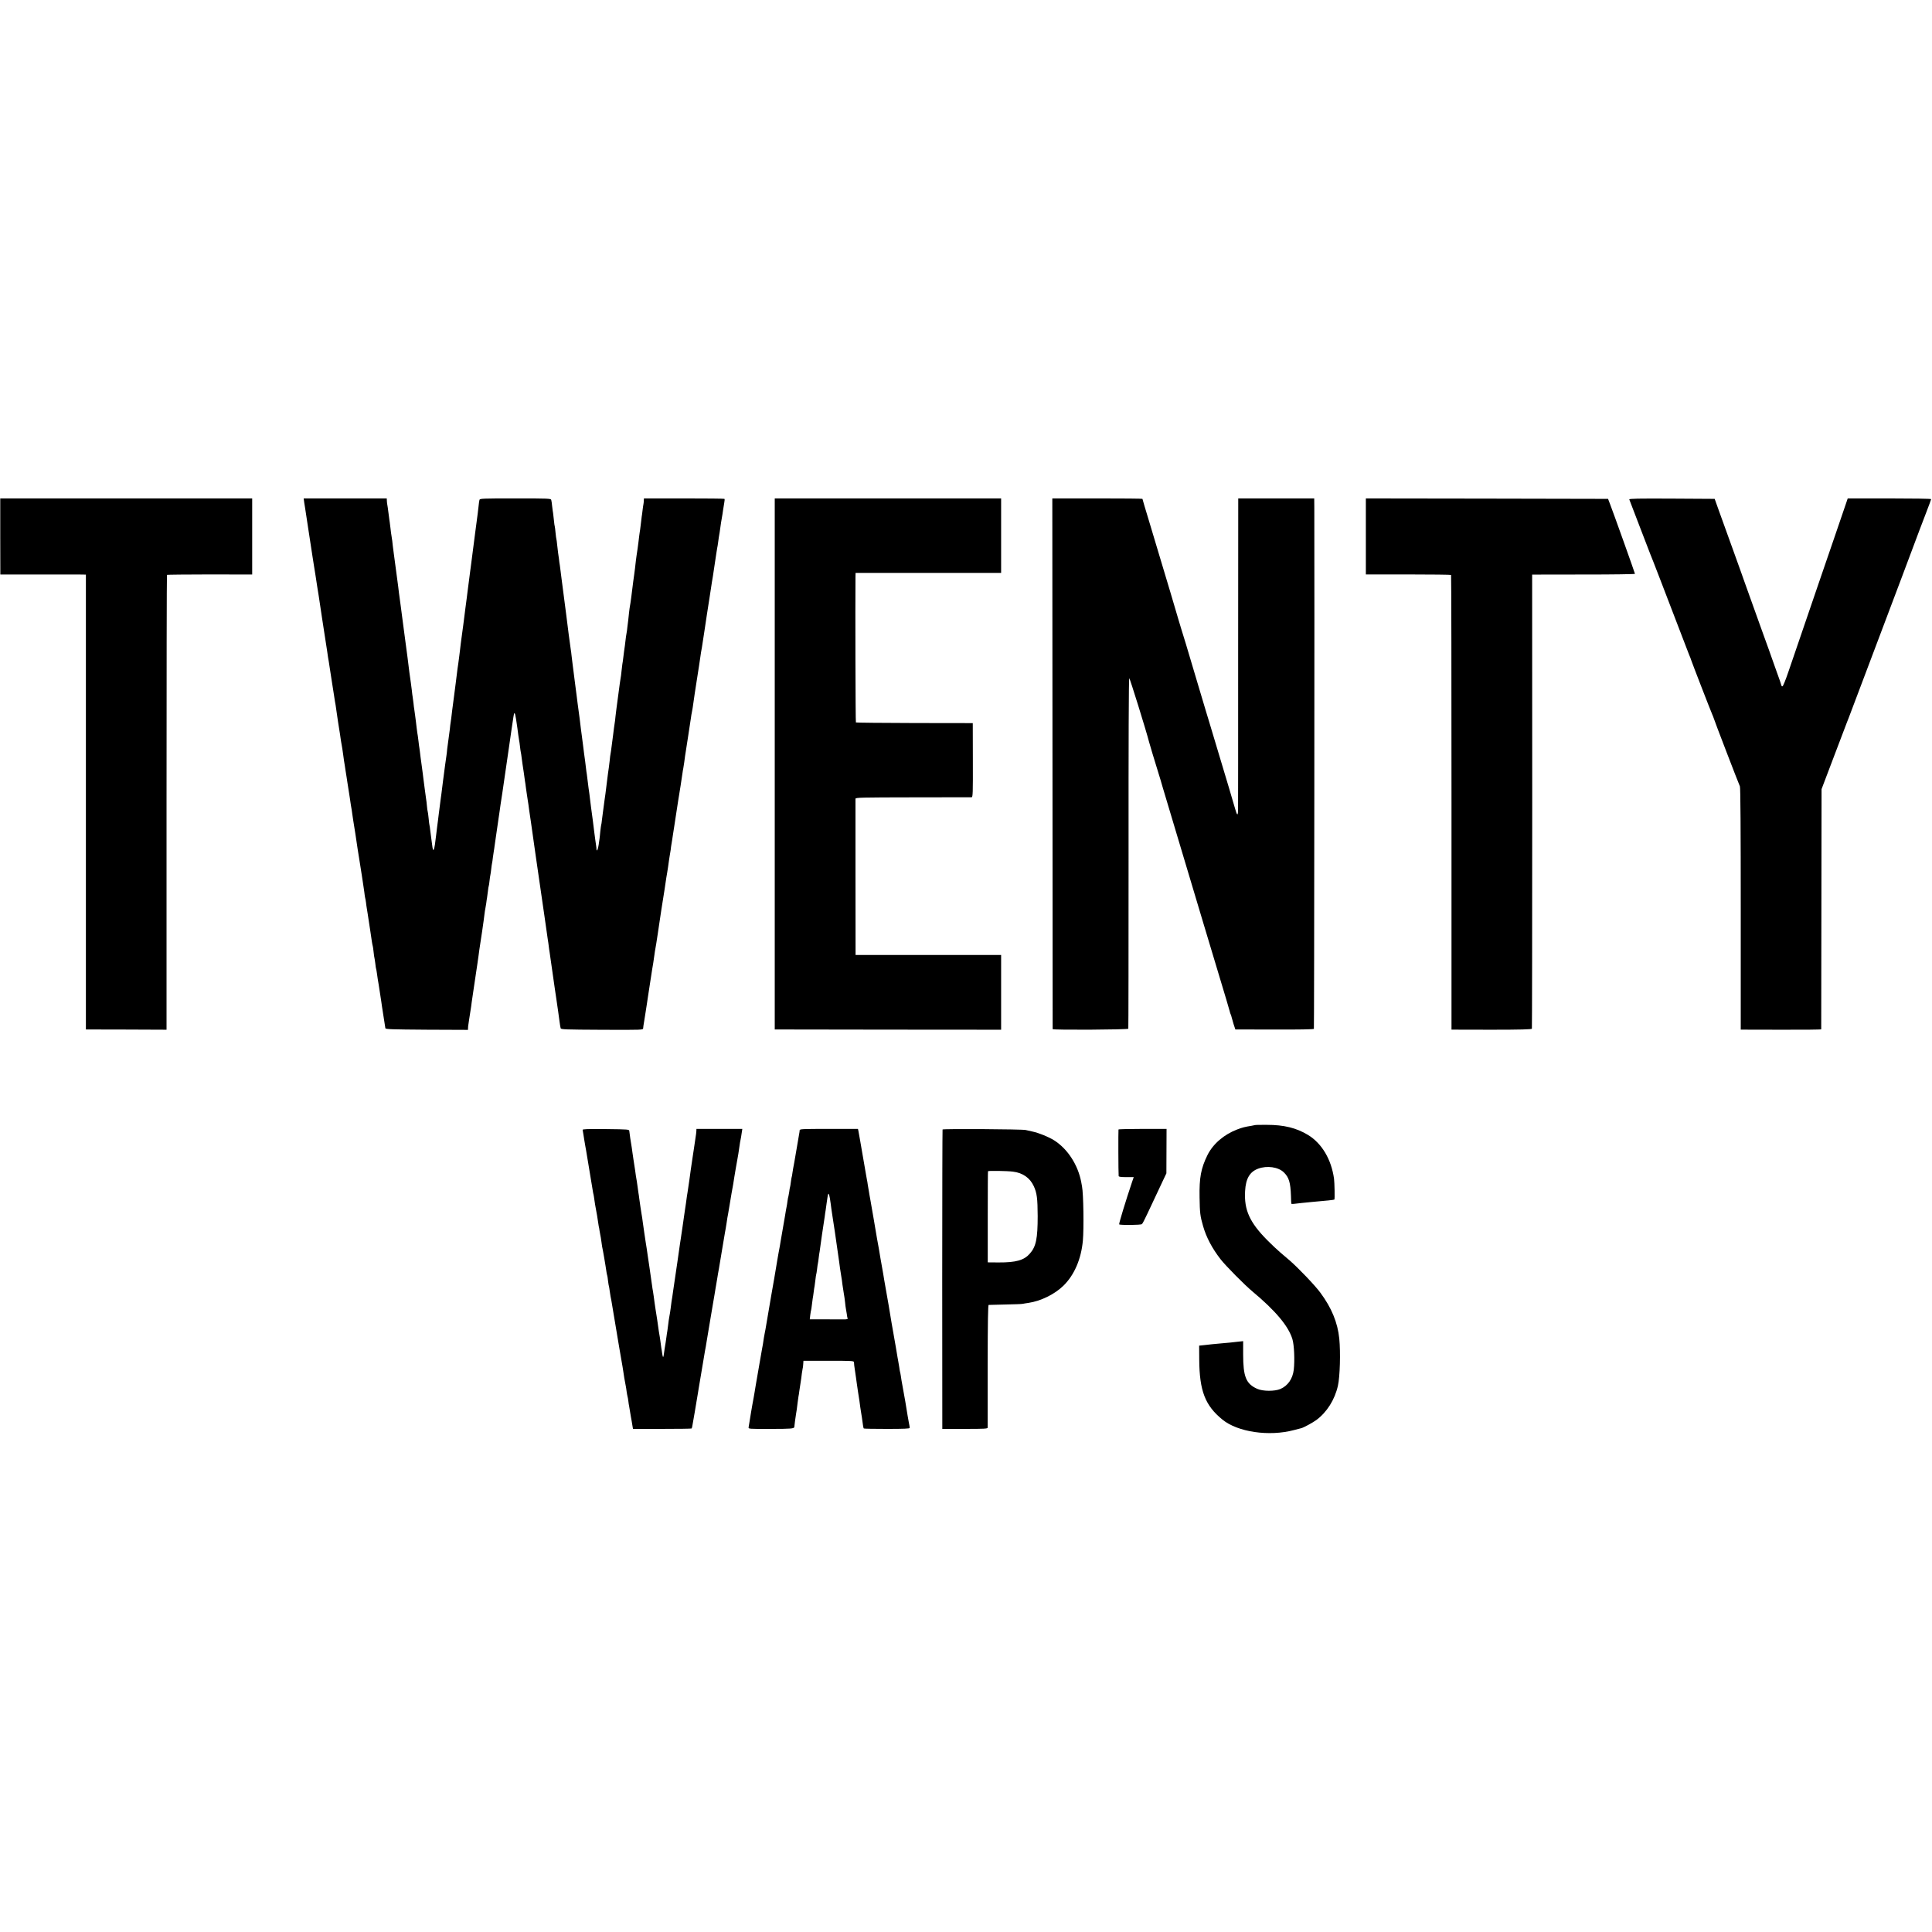
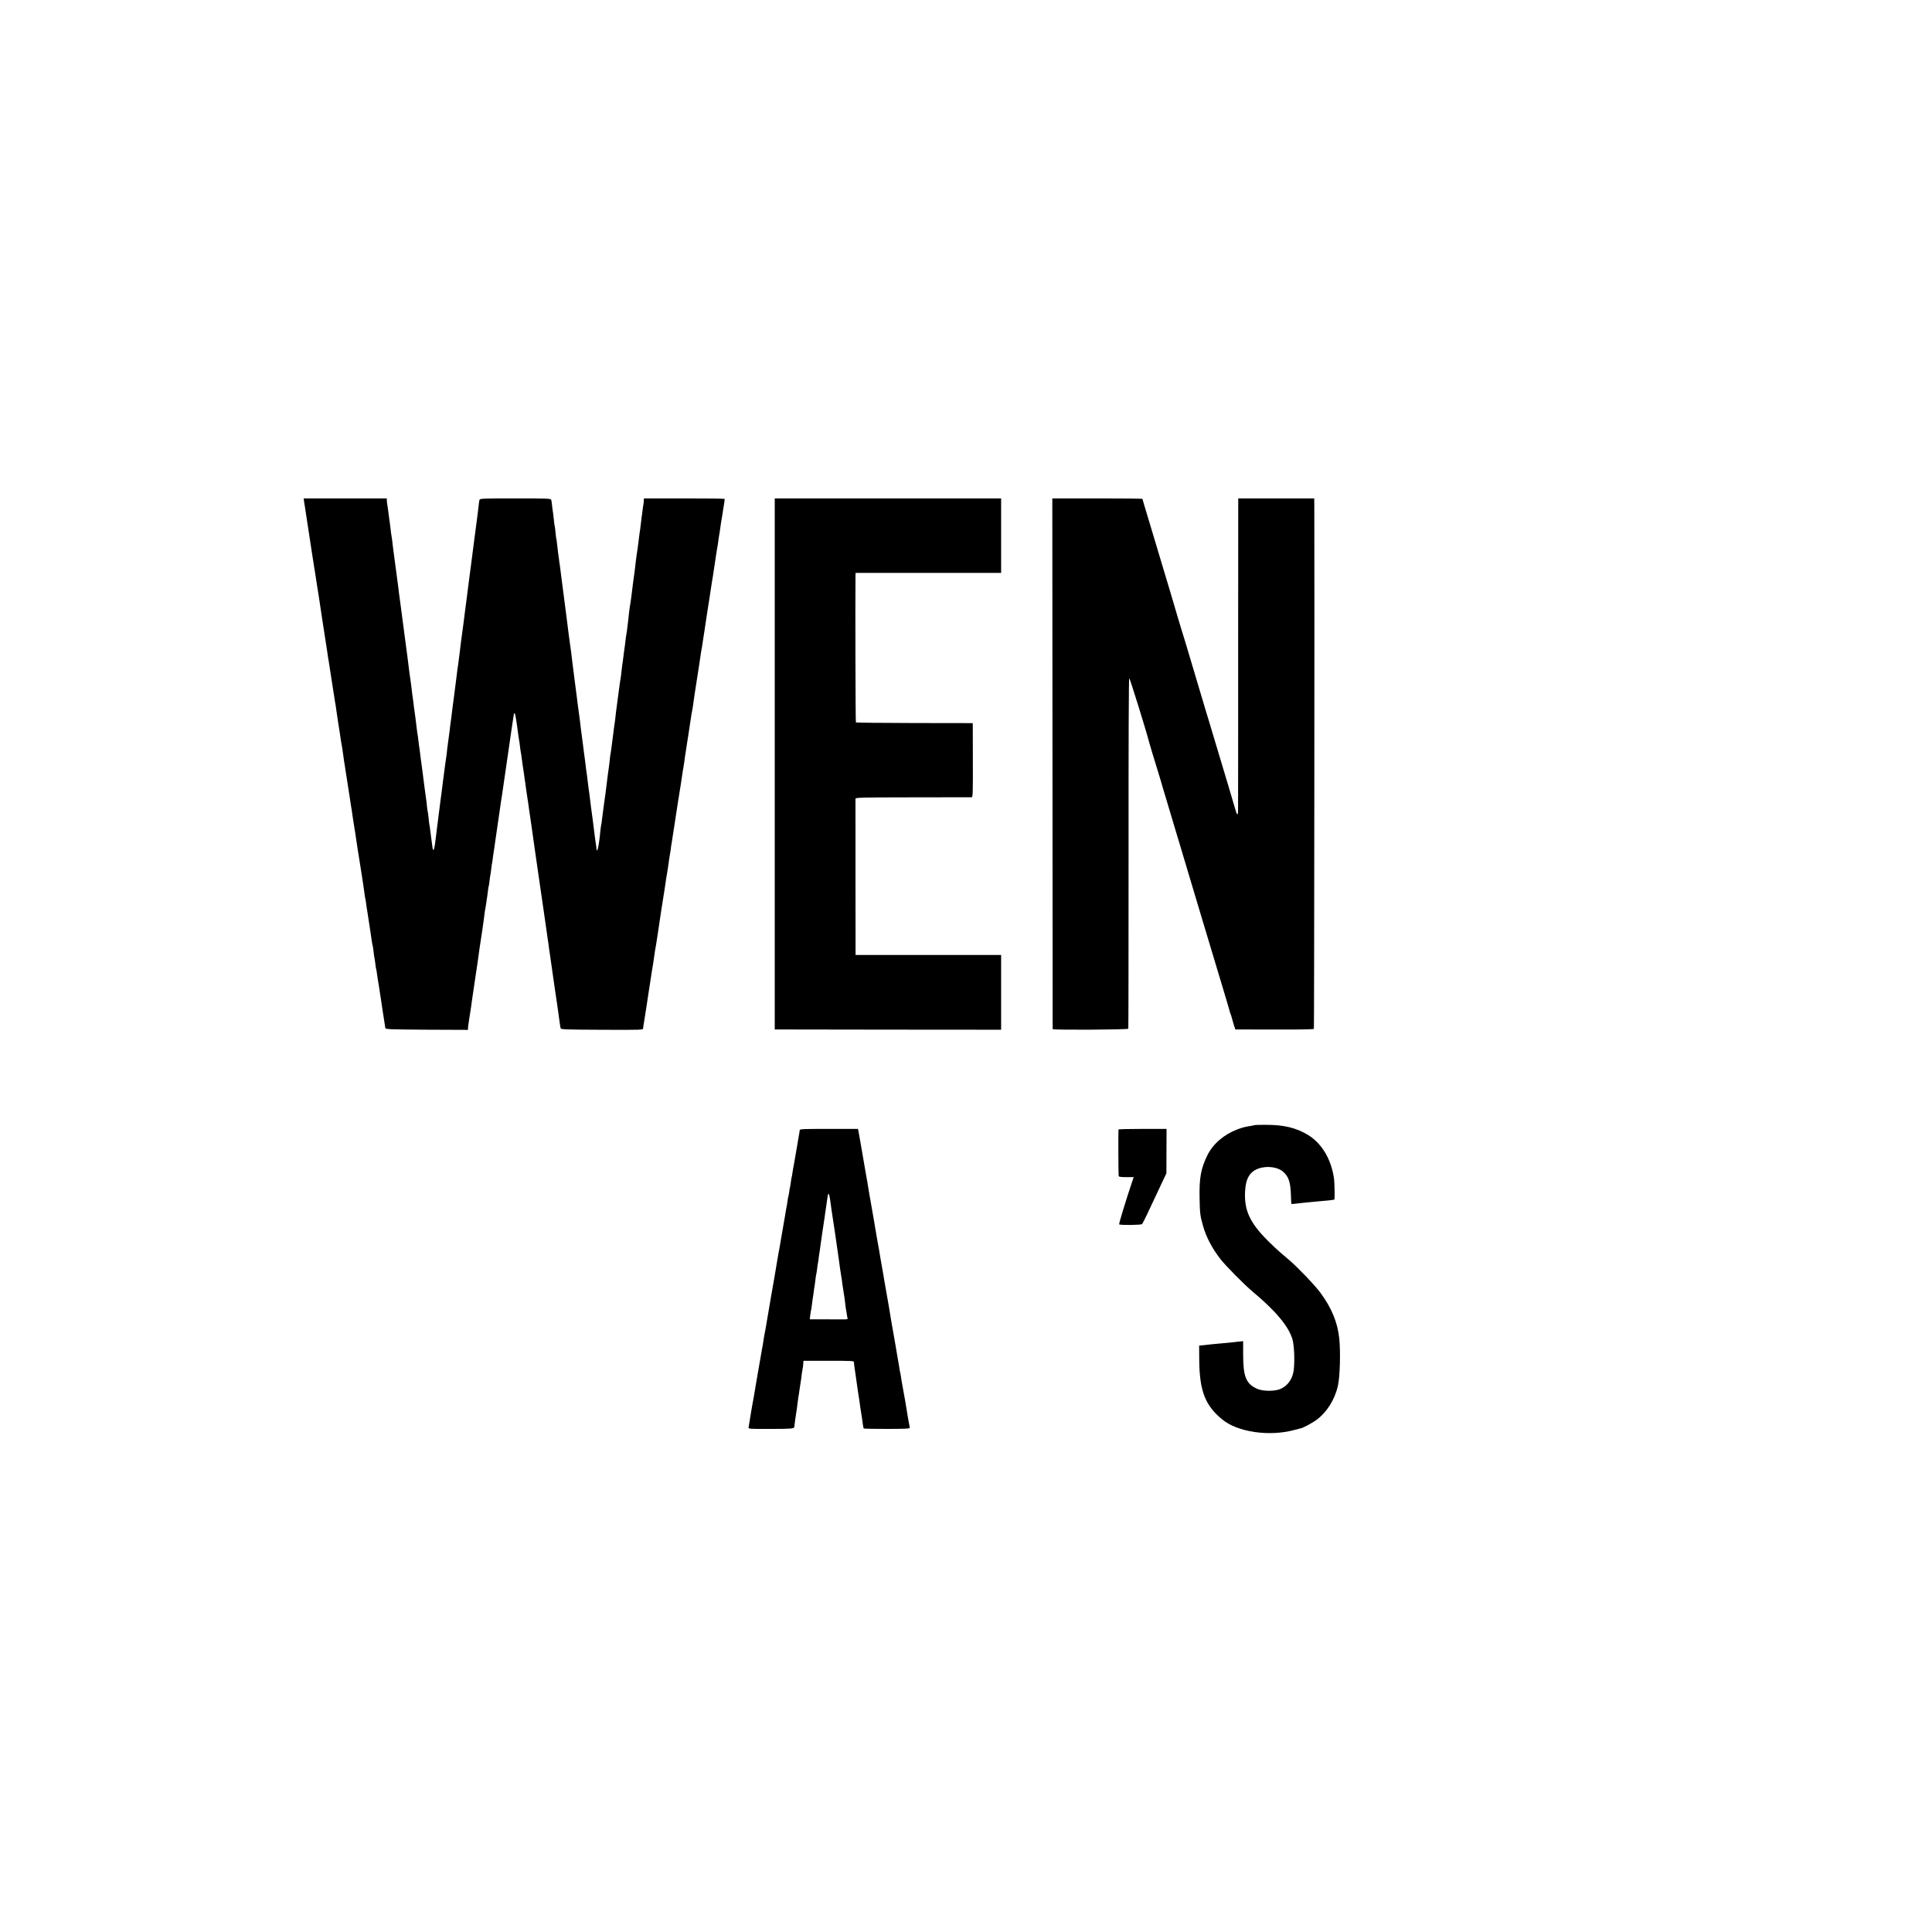
<svg xmlns="http://www.w3.org/2000/svg" version="1.0" width="2283pt" height="2283pt" viewBox="0 0 2283 2283" preserveAspectRatio="xMidYMid meet">
  <g transform="translate(0,2283) scale(0.1,-0.1)" fill="#000000" stroke="none">
-     <path d="M3 16490 l1 -449 440 0 c243 0 470 0 506 0 l65 -1 0 -2687 0 -2688 476 -1 477 -2 0 2685 c0 1476 2 2687 5 2690 3 2 231 5 506 5 l501 -1 0 450 0 449 -1489 0 -1488 0 0 -450z" />
    <path d="M3594 16897 c4 -24 9 -55 11 -68 2 -13 6 -40 9 -59 2 -19 18 -123 35 -230 17 -107 33 -213 36 -235 4 -22 8 -51 10 -65 3 -14 9 -56 15 -95 6 -38 15 -95 20 -125 5 -30 13 -86 19 -125 6 -38 14 -86 17 -105 13 -87 33 -219 39 -260 3 -25 17 -112 30 -195 13 -82 27 -172 31 -200 3 -27 8 -59 10 -70 3 -11 13 -78 24 -150 11 -71 22 -141 24 -155 3 -14 12 -74 21 -134 9 -59 18 -118 21 -129 2 -11 8 -55 14 -97 6 -42 12 -85 14 -96 5 -27 15 -92 22 -139 3 -22 9 -65 14 -95 5 -30 12 -69 15 -86 2 -17 7 -48 10 -70 4 -34 17 -121 20 -134 1 -3 5 -30 9 -60 5 -30 10 -64 12 -75 2 -10 6 -37 9 -60 3 -22 10 -65 15 -95 5 -30 11 -71 14 -90 9 -64 17 -115 22 -140 2 -14 6 -45 10 -70 3 -25 7 -52 9 -60 2 -8 13 -76 24 -150 29 -198 31 -207 46 -300 8 -47 21 -132 30 -190 8 -58 17 -114 19 -126 2 -12 7 -45 11 -75 3 -30 8 -61 10 -69 3 -8 7 -33 10 -55 2 -22 7 -51 9 -65 3 -14 7 -42 10 -62 9 -56 16 -103 31 -203 8 -49 17 -110 20 -135 4 -24 8 -47 10 -50 2 -3 6 -34 10 -70 4 -36 8 -67 10 -70 1 -3 6 -32 10 -65 3 -32 8 -62 10 -65 1 -3 6 -25 9 -50 3 -25 8 -56 10 -70 3 -14 7 -43 11 -65 5 -36 20 -131 30 -195 2 -14 7 -45 10 -70 5 -36 25 -166 39 -250 3 -13 66 -15 489 -18 l487 -2 1 22 c0 13 2 31 4 40 2 9 5 34 8 55 3 21 10 67 16 103 6 36 13 83 15 105 3 22 14 99 25 170 11 72 22 150 26 175 3 25 10 70 15 100 5 30 12 78 15 105 3 28 8 61 10 75 12 69 56 371 60 415 3 28 8 57 10 65 2 8 7 38 11 65 3 28 8 58 10 69 2 10 6 44 10 75 3 31 8 59 10 62 2 3 6 30 9 60 3 30 8 61 10 69 2 8 7 40 10 70 3 30 8 62 10 70 2 8 7 39 10 69 4 30 9 63 11 75 2 12 7 39 9 61 6 41 43 300 50 345 2 14 7 48 11 75 3 28 7 57 9 65 3 15 13 82 20 130 2 14 20 138 40 275 20 138 38 261 40 275 2 14 7 45 10 70 3 25 13 90 21 145 8 55 18 118 21 140 9 70 18 64 32 -25 14 -93 19 -128 26 -185 4 -27 8 -57 10 -65 2 -8 7 -40 10 -70 3 -30 8 -62 10 -70 2 -8 7 -38 10 -66 3 -28 8 -61 10 -74 2 -13 9 -58 15 -99 6 -42 12 -87 14 -101 3 -14 7 -45 10 -70 4 -25 8 -56 10 -70 2 -14 7 -47 11 -73 4 -27 8 -56 10 -65 1 -10 6 -39 9 -67 4 -27 9 -61 11 -75 3 -14 7 -41 9 -60 5 -40 35 -253 41 -290 2 -14 7 -45 10 -70 3 -25 8 -56 10 -70 2 -14 25 -169 50 -345 25 -176 48 -331 50 -345 2 -14 7 -45 10 -70 3 -25 8 -56 10 -70 2 -14 6 -45 10 -70 3 -25 8 -56 10 -70 3 -14 7 -45 10 -70 3 -25 7 -56 10 -70 2 -14 7 -45 10 -70 4 -25 8 -56 10 -70 2 -14 11 -77 20 -140 9 -63 18 -126 20 -140 2 -14 11 -74 20 -135 8 -60 18 -126 21 -145 2 -19 9 -69 15 -110 5 -41 12 -82 15 -91 4 -14 54 -16 489 -18 481 -2 485 -2 486 19 1 11 2 23 3 28 1 4 6 32 10 62 5 30 10 64 12 75 4 20 12 73 19 122 2 15 6 46 10 68 12 74 34 220 40 260 9 58 14 93 25 155 5 30 11 74 14 97 3 22 7 52 10 65 3 12 8 41 11 63 3 22 12 81 20 130 7 50 16 110 20 135 3 25 13 88 21 140 9 52 17 106 19 120 2 14 11 68 19 120 8 52 17 113 20 135 4 22 8 51 11 65 3 14 7 42 10 63 10 75 16 113 20 137 3 14 8 44 11 66 2 23 6 50 8 60 3 18 13 76 21 134 2 14 9 54 14 90 6 36 13 83 16 105 4 22 8 51 10 65 3 14 7 43 10 65 3 22 8 51 10 65 3 14 7 39 9 55 3 17 12 73 20 125 8 52 18 115 21 140 3 25 8 52 10 60 2 8 7 40 11 70 4 30 8 64 10 75 2 11 5 34 8 51 3 17 16 107 31 200 14 93 28 185 31 204 2 19 7 46 10 60 3 14 8 39 10 55 5 40 44 304 50 335 2 14 13 86 25 160 11 74 22 147 24 163 3 15 7 39 10 55 5 34 55 355 61 402 3 19 16 103 29 185 13 83 26 168 29 190 4 22 8 51 11 65 2 14 6 41 9 60 5 35 19 131 21 140 1 3 5 30 9 60 5 30 10 64 12 75 3 11 7 38 10 60 5 43 12 85 19 125 2 14 7 45 10 70 3 25 10 68 15 95 5 28 12 70 15 95 4 25 10 64 14 87 5 23 6 45 3 48 -3 3 -218 5 -479 5 l-473 0 -1 -22 c0 -13 -2 -32 -4 -43 -3 -11 -7 -45 -11 -75 -3 -30 -8 -63 -10 -74 -2 -10 -6 -44 -9 -75 -3 -31 -8 -67 -10 -81 -3 -14 -7 -47 -11 -75 -3 -27 -7 -61 -9 -75 -2 -14 -7 -47 -10 -75 -4 -27 -9 -63 -12 -80 -2 -16 -6 -43 -8 -60 -4 -41 -17 -147 -20 -165 -4 -23 -15 -108 -35 -270 -6 -47 -13 -92 -15 -100 -2 -8 -7 -44 -11 -80 -4 -36 -8 -74 -9 -85 -2 -11 -6 -47 -10 -80 -3 -33 -8 -67 -10 -75 -4 -15 -9 -54 -20 -149 -4 -30 -8 -61 -10 -70 -1 -9 -6 -41 -9 -72 -4 -31 -8 -66 -11 -77 -2 -11 -6 -49 -10 -84 -3 -35 -8 -70 -10 -78 -2 -8 -6 -37 -10 -65 -5 -44 -28 -214 -40 -300 -2 -16 -7 -57 -11 -90 -3 -33 -7 -67 -9 -75 -1 -8 -6 -40 -10 -70 -3 -30 -8 -66 -10 -80 -2 -14 -9 -65 -15 -115 -6 -49 -13 -97 -15 -105 -2 -8 -7 -44 -10 -80 -4 -36 -9 -72 -10 -81 -2 -9 -6 -40 -10 -70 -3 -30 -8 -65 -10 -79 -2 -14 -7 -50 -10 -80 -3 -30 -8 -66 -10 -80 -2 -14 -7 -45 -10 -70 -5 -43 -12 -96 -20 -150 -2 -14 -7 -52 -11 -85 -3 -33 -8 -63 -10 -66 -1 -3 -6 -37 -10 -75 -3 -38 -8 -76 -9 -85 -2 -9 -6 -40 -10 -70 -7 -54 -24 -91 -26 -53 0 10 -2 28 -4 39 -2 11 -7 43 -10 70 -4 28 -8 61 -10 75 -2 14 -6 50 -10 80 -4 30 -8 66 -10 80 -4 27 -11 78 -20 148 -3 23 -7 59 -10 80 -3 20 -7 57 -10 82 -3 25 -8 56 -10 70 -2 14 -6 50 -10 80 -3 30 -8 66 -10 80 -3 14 -7 46 -10 72 -3 26 -7 63 -10 82 -11 75 -14 104 -25 191 -6 50 -13 101 -15 115 -2 14 -6 48 -10 75 -7 65 -25 203 -30 235 -2 14 -6 48 -10 75 -3 28 -8 64 -10 80 -3 17 -11 86 -20 154 -17 136 -20 161 -30 236 -4 28 -9 68 -11 90 -2 22 -6 54 -9 70 -8 52 -39 286 -51 390 -3 22 -7 54 -9 70 -13 100 -46 356 -50 385 -3 19 -7 55 -10 79 -3 23 -7 55 -9 70 -3 14 -8 50 -11 80 -4 30 -8 61 -10 70 -1 9 -6 47 -10 86 -4 38 -8 72 -10 75 -2 3 -6 37 -10 75 -3 38 -8 71 -9 74 -2 3 -7 35 -10 71 -4 36 -8 75 -10 87 -3 12 -7 48 -11 80 -3 32 -8 66 -11 76 -5 16 -34 17 -424 17 -390 0 -419 -1 -424 -17 -3 -10 -8 -45 -11 -78 -4 -33 -8 -71 -10 -85 -6 -42 -14 -103 -19 -145 -3 -22 -7 -56 -10 -75 -3 -19 -8 -57 -11 -85 -3 -27 -12 -97 -20 -155 -8 -58 -17 -127 -20 -155 -4 -27 -8 -61 -10 -75 -4 -24 -21 -157 -30 -232 -3 -21 -7 -57 -10 -80 -3 -24 -10 -74 -15 -113 -9 -66 -15 -112 -25 -197 -13 -99 -16 -125 -20 -148 -2 -14 -7 -47 -10 -75 -3 -27 -8 -66 -10 -85 -3 -19 -7 -55 -10 -80 -3 -25 -7 -58 -10 -75 -5 -31 -8 -48 -30 -230 -2 -16 -11 -86 -20 -155 -9 -69 -18 -141 -21 -160 -7 -62 -16 -135 -19 -150 -2 -8 -6 -42 -9 -75 -4 -33 -11 -87 -16 -120 -5 -33 -12 -84 -15 -112 -2 -29 -7 -65 -9 -80 -3 -16 -10 -66 -16 -113 -16 -123 -21 -162 -25 -190 -2 -14 -6 -50 -10 -80 -7 -55 -8 -68 -19 -145 -3 -22 -8 -64 -12 -94 -3 -30 -7 -61 -9 -70 -1 -9 -6 -45 -10 -81 -4 -36 -9 -73 -11 -84 -2 -10 -6 -44 -9 -75 -22 -199 -36 -235 -49 -120 -4 31 -8 65 -10 75 -2 11 -7 48 -11 84 -4 36 -8 67 -10 70 -2 3 -6 39 -10 80 -4 41 -9 78 -11 81 -2 3 -6 32 -9 65 -3 32 -7 70 -10 84 -2 14 -9 63 -15 110 -6 47 -12 99 -15 115 -2 17 -7 53 -10 80 -4 28 -8 61 -10 75 -2 14 -9 63 -15 110 -5 47 -12 96 -14 110 -3 14 -7 48 -10 75 -3 28 -7 59 -9 70 -3 11 -8 52 -13 90 -4 39 -8 72 -9 75 -1 3 -5 34 -9 70 -5 36 -10 72 -11 80 -2 8 -6 40 -9 71 -4 31 -8 65 -10 75 -2 11 -7 46 -10 79 -4 33 -9 71 -11 85 -6 37 -28 197 -40 305 -4 28 -8 61 -10 75 -2 14 -7 48 -10 75 -4 28 -8 61 -10 75 -20 147 -23 169 -35 265 -6 50 -13 101 -15 115 -9 61 -15 109 -21 155 -3 28 -7 61 -9 75 -4 30 -34 250 -40 300 -2 19 -9 73 -16 120 -6 47 -13 100 -14 118 -2 18 -6 45 -9 60 -3 15 -8 52 -11 82 -3 30 -8 66 -10 80 -2 14 -7 43 -9 65 -14 106 -17 131 -21 150 -2 11 -4 30 -4 43 l-1 22 -491 0 -491 0 6 -43z" />
    <path d="M9155 13803 l0 -3138 1338 -2 1337 -1 0 441 0 442 -860 0 -860 0 0 40 c-1 57 -1 1787 -1 1806 1 15 63 16 679 17 372 0 684 1 693 1 15 1 16 43 15 439 l-1 437 -688 1 c-378 1 -690 4 -693 7 -5 4 -8 1382 -5 1717 l1 50 860 0 860 0 0 440 0 440 -1338 0 -1337 0 0 -3137z" />
    <path d="M12437 13808 c1 -1723 2 -3136 2 -3139 2 -12 890 -7 894 5 2 6 3 941 3 2079 -1 1295 2 2066 8 2064 8 -3 199 -617 235 -757 8 -32 56 -190 113 -375 12 -38 22 -72 23 -75 3 -14 40 -136 65 -220 16 -52 115 -383 220 -735 105 -352 204 -683 220 -735 32 -106 226 -751 272 -905 16 -55 33 -114 38 -131 4 -18 10 -36 13 -41 3 -5 8 -20 11 -34 3 -13 14 -51 24 -84 l20 -60 461 -1 c283 -1 463 2 467 8 4 7 8 5365 5 6156 l-1 112 -449 0 -449 0 -1 -1797 c0 -989 0 -1832 -1 -1873 0 -84 -11 -84 -34 0 -8 30 -42 145 -75 255 -33 110 -96 322 -141 470 -44 149 -85 284 -90 300 -6 17 -24 77 -41 135 -17 58 -58 195 -91 305 -56 188 -71 237 -146 490 -17 55 -42 138 -57 185 -14 47 -28 92 -30 100 -2 8 -17 60 -34 115 -16 55 -43 145 -59 200 -84 281 -179 597 -251 837 -45 147 -81 270 -81 273 0 3 -240 5 -532 5 l-533 0 2 -3132z" />
-     <path d="M16140 16491 l0 -449 501 0 c275 0 503 -3 506 -6 3 -3 5 -1213 5 -2689 l0 -2684 474 -1 c342 0 474 4 476 12 2 6 4 1216 4 2689 l-1 2677 30 0 c16 1 290 1 608 1 317 0 577 4 577 8 0 9 -258 731 -295 826 l-23 60 -1431 3 -1431 2 0 -449z" />
-     <path d="M19253 16928 c3 -7 57 -150 122 -318 64 -168 120 -314 125 -325 10 -20 200 -514 361 -935 49 -129 93 -244 98 -255 10 -23 23 -55 27 -70 6 -21 227 -592 245 -632 10 -24 19 -45 19 -48 0 -9 300 -789 310 -807 7 -12 10 -512 10 -1446 l0 -1429 475 -1 c261 -1 475 1 476 5 0 5 1 645 2 1423 l2 1415 148 390 c81 215 150 397 154 405 3 8 7 17 8 20 1 3 5 12 8 20 3 8 104 274 223 590 119 316 300 796 402 1065 101 270 197 524 212 565 16 41 53 140 84 220 31 80 56 148 56 152 0 5 -222 8 -493 8 l-493 0 -21 -62 c-12 -35 -73 -214 -136 -398 -103 -301 -272 -791 -423 -1235 -31 -88 -83 -242 -117 -342 -36 -107 -67 -183 -74 -183 -7 0 -13 5 -13 11 0 6 -25 79 -56 163 -30 83 -57 158 -59 166 -2 8 -16 47 -30 85 -15 39 -40 108 -56 155 -17 47 -41 114 -54 150 -13 36 -56 155 -95 265 -39 110 -74 207 -77 215 -3 8 -7 20 -9 25 -1 6 -59 165 -127 355 -69 190 -147 408 -175 485 l-50 140 -507 3 c-405 2 -506 0 -502 -10z" />
    <path d="M14829 9535 c-2 -1 -20 -5 -39 -8 -81 -13 -108 -20 -169 -43 -158 -60 -287 -171 -353 -304 -77 -157 -97 -267 -93 -499 3 -186 7 -220 42 -341 38 -132 106 -261 206 -390 59 -76 283 -303 377 -381 274 -229 425 -409 472 -563 21 -70 29 -250 16 -363 -13 -106 -69 -187 -157 -226 -67 -29 -208 -29 -276 2 -131 59 -165 142 -165 407 l0 156 -57 -6 c-32 -4 -76 -9 -98 -11 -22 -2 -71 -7 -110 -10 -82 -7 -119 -11 -197 -20 l-58 -6 1 -167 c3 -369 70 -541 274 -707 181 -148 552 -202 845 -124 41 11 80 21 85 22 28 6 136 65 180 97 125 93 218 240 255 406 24 108 32 390 16 555 -19 190 -91 365 -224 544 -62 85 -263 295 -363 381 -25 21 -75 64 -110 94 -35 30 -104 94 -153 144 -210 212 -276 359 -263 582 8 147 55 227 154 264 105 39 238 20 303 -43 61 -59 79 -118 85 -277 1 -47 3 -88 4 -93 1 -4 13 -5 29 -3 15 2 59 7 97 11 39 4 88 8 110 11 40 4 80 8 205 19 36 4 66 8 68 10 6 6 2 198 -4 246 -32 229 -144 418 -308 518 -138 83 -283 119 -487 119 -75 1 -138 -1 -140 -3z" />
-     <path d="M6885 9478 c2 -7 6 -31 9 -53 3 -22 8 -53 11 -70 3 -16 8 -46 11 -65 3 -19 8 -44 10 -55 7 -40 75 -451 79 -477 2 -15 6 -35 9 -45 2 -10 7 -38 10 -63 3 -25 12 -79 20 -120 8 -42 18 -98 21 -125 4 -28 8 -57 10 -65 3 -8 7 -33 10 -55 4 -22 8 -47 10 -55 2 -8 7 -35 10 -60 3 -25 8 -56 10 -70 3 -14 8 -36 10 -50 6 -28 25 -144 30 -175 9 -63 17 -110 20 -115 2 -3 7 -33 10 -65 4 -33 9 -63 11 -66 1 -3 6 -28 9 -55 4 -27 8 -56 10 -64 2 -8 6 -28 9 -45 3 -16 23 -140 46 -275 23 -135 43 -258 46 -275 3 -16 14 -82 25 -145 11 -63 23 -131 25 -150 4 -32 17 -111 29 -170 3 -13 7 -42 10 -65 3 -22 8 -47 10 -55 3 -8 7 -33 10 -55 2 -22 7 -51 10 -65 3 -14 7 -41 10 -60 3 -19 7 -46 10 -60 6 -34 13 -68 19 -110 l6 -35 344 0 c189 0 347 2 349 5 3 3 8 23 11 45 4 22 16 92 27 155 11 63 22 131 25 150 3 19 8 49 11 65 3 17 7 39 8 50 3 23 53 320 59 351 2 12 7 39 10 60 4 22 10 62 16 89 5 28 11 66 14 85 3 19 24 143 46 275 23 132 43 251 45 265 2 14 6 39 9 55 7 43 16 95 22 130 2 17 6 41 9 55 3 14 7 39 10 55 2 17 18 111 35 210 17 99 33 195 36 214 3 18 7 41 9 50 1 9 6 36 10 61 9 63 14 92 19 115 2 11 9 54 16 95 6 41 18 109 25 150 8 41 16 89 19 105 4 31 22 136 31 190 3 17 10 57 16 90 6 33 12 69 14 80 7 53 16 112 20 135 11 55 14 70 20 114 l7 46 -271 0 -271 0 -1 -25 c-1 -14 -2 -28 -3 -32 -1 -5 -6 -35 -10 -68 -4 -32 -9 -66 -11 -75 -1 -8 -6 -35 -9 -60 -3 -25 -8 -54 -10 -66 -2 -12 -7 -45 -11 -74 -4 -29 -9 -62 -11 -74 -2 -12 -6 -41 -9 -66 -3 -25 -7 -54 -9 -66 -2 -12 -7 -45 -11 -74 -4 -29 -9 -62 -11 -74 -4 -21 -6 -34 -19 -131 -4 -27 -9 -57 -10 -66 -2 -9 -6 -40 -10 -69 -4 -29 -8 -61 -10 -70 -2 -9 -6 -41 -10 -70 -4 -29 -9 -62 -11 -74 -2 -11 -6 -38 -9 -61 -4 -22 -8 -51 -10 -65 -2 -14 -7 -45 -10 -70 -3 -25 -8 -56 -10 -70 -2 -14 -7 -45 -10 -70 -3 -25 -15 -101 -25 -170 -10 -69 -22 -145 -25 -170 -3 -25 -8 -56 -10 -70 -7 -40 -13 -81 -20 -140 -4 -30 -10 -73 -15 -95 -4 -22 -11 -65 -14 -96 -4 -31 -8 -66 -10 -76 -3 -11 -7 -44 -11 -73 -4 -29 -8 -60 -10 -69 -6 -34 -16 -98 -20 -130 -6 -49 -12 -48 -20 4 -3 26 -8 54 -10 63 -1 10 -6 40 -9 67 -4 28 -8 61 -11 75 -6 31 -12 72 -20 130 -3 25 -8 56 -10 70 -17 104 -25 161 -30 195 -3 22 -7 56 -10 75 -2 19 -7 46 -9 60 -3 14 -8 45 -11 70 -4 25 -8 56 -10 70 -2 14 -7 45 -10 70 -3 25 -8 56 -10 70 -2 14 -11 75 -20 135 -8 61 -20 135 -25 165 -5 30 -12 75 -15 100 -3 25 -8 56 -10 70 -2 14 -7 45 -10 70 -3 25 -9 70 -15 100 -9 58 -15 93 -26 175 -3 28 -8 59 -10 70 -2 11 -6 40 -9 65 -3 25 -8 56 -10 70 -3 14 -7 43 -11 65 -3 22 -7 51 -9 65 -4 23 -10 66 -20 130 -2 14 -7 48 -11 75 -3 28 -8 57 -9 65 -9 47 -28 178 -29 195 -1 19 -9 20 -278 23 -220 2 -277 0 -273 -10z" />
    <path d="M9449 9473 c0 -10 -2 -25 -4 -33 -1 -8 -14 -85 -29 -170 -14 -85 -28 -166 -31 -180 -12 -64 -15 -78 -21 -120 -3 -24 -7 -47 -9 -50 -2 -3 -6 -30 -10 -60 -4 -30 -8 -57 -10 -60 -2 -3 -6 -27 -9 -54 -4 -27 -9 -52 -10 -55 -2 -3 -7 -26 -10 -51 -3 -25 -8 -56 -11 -70 -5 -23 -8 -41 -20 -115 -10 -61 -46 -271 -51 -295 -2 -14 -6 -38 -9 -55 -3 -16 -10 -52 -15 -80 -5 -27 -11 -63 -14 -80 -2 -16 -19 -113 -36 -215 -18 -102 -34 -194 -36 -205 -2 -16 -23 -135 -69 -405 -3 -14 -7 -35 -9 -46 -2 -12 -7 -37 -10 -55 -3 -19 -8 -51 -11 -73 -4 -21 -9 -48 -11 -60 -6 -31 -22 -125 -29 -166 -6 -39 -30 -174 -45 -260 -5 -30 -12 -68 -14 -85 -3 -16 -7 -42 -10 -58 -3 -15 -10 -54 -16 -87 -6 -33 -12 -72 -15 -87 -3 -16 -10 -57 -15 -93 -6 -36 -12 -74 -14 -85 -4 -20 0 -21 259 -20 240 0 279 3 281 23 0 11 15 122 20 151 2 14 6 40 9 56 2 17 7 53 10 80 3 28 8 60 10 72 3 12 7 41 10 65 3 24 10 68 15 98 5 30 12 80 15 110 4 30 9 58 10 61 2 3 5 24 6 47 l3 42 298 0 c277 0 298 -1 299 -17 0 -10 2 -27 3 -38 6 -41 18 -130 21 -145 2 -8 6 -37 9 -65 6 -46 21 -143 31 -205 2 -14 7 -47 10 -75 4 -27 8 -57 10 -65 2 -8 6 -33 9 -55 13 -99 18 -130 23 -135 2 -3 126 -5 274 -5 204 0 269 3 269 12 0 7 -4 34 -10 60 -5 26 -11 62 -14 78 -8 56 -46 280 -61 355 -8 41 -17 95 -20 120 -4 24 -8 47 -10 50 -1 3 -6 28 -9 55 -4 28 -9 57 -11 65 -2 8 -6 31 -9 50 -3 19 -12 76 -21 125 -9 50 -18 104 -21 120 -4 26 -13 76 -29 165 -2 14 -18 106 -34 205 -17 99 -33 191 -36 205 -3 14 -10 52 -15 85 -5 33 -11 71 -14 85 -3 14 -9 52 -15 85 -6 33 -13 74 -16 90 -3 17 -12 71 -20 120 -9 50 -18 101 -21 115 -2 14 -20 117 -39 230 -19 113 -37 216 -40 230 -3 14 -7 39 -10 55 -3 17 -7 44 -10 60 -3 17 -8 46 -11 65 -2 19 -7 46 -10 60 -2 14 -6 36 -9 50 -11 64 -56 324 -70 405 -8 50 -18 102 -21 118 l-6 27 -344 0 c-321 0 -344 -1 -345 -17z m366 -858 c3 -27 14 -107 25 -176 11 -69 22 -143 25 -163 4 -32 31 -221 51 -356 3 -19 7 -53 10 -75 3 -22 9 -62 14 -90 5 -27 12 -75 15 -105 4 -30 11 -77 16 -104 5 -27 12 -74 15 -105 3 -31 7 -63 9 -71 2 -8 7 -37 11 -65 3 -27 8 -53 11 -57 2 -5 -11 -8 -29 -9 -40 0 -340 0 -386 1 l-33 0 6 53 c4 28 8 54 10 57 1 3 6 30 9 61 4 31 8 66 10 76 3 11 7 44 11 73 4 29 8 62 11 73 2 10 6 45 10 76 3 31 8 58 9 61 2 3 6 30 10 60 3 30 8 62 10 70 2 8 7 39 10 69 4 30 8 63 11 74 2 11 8 57 14 101 6 45 13 92 15 106 12 77 25 161 31 205 3 28 8 59 10 69 2 11 8 56 14 100 6 45 13 88 17 96 7 17 18 -26 28 -105z" />
-     <path d="M11138 9483 c-2 -4 -4 -802 -4 -1773 l1 -1765 268 0 c232 0 267 2 268 15 0 8 0 338 0 733 1 536 4 717 12 717 7 1 95 3 197 5 102 2 194 5 205 8 11 2 42 8 68 11 147 22 310 102 414 204 128 126 209 313 229 532 13 145 7 554 -10 640 -1 8 -6 33 -10 55 -39 201 -160 388 -318 489 -67 42 -182 89 -258 105 -30 6 -66 14 -80 18 -37 10 -977 16 -982 6z m832 -498 c116 -14 201 -74 246 -172 37 -81 45 -142 46 -353 0 -266 -19 -361 -93 -444 -68 -78 -163 -105 -370 -104 l-127 1 0 536 c0 295 1 538 3 541 4 7 229 4 295 -5z" />
    <path d="M13217 9483 c-3 -7 -2 -518 2 -550 1 -9 26 -13 89 -13 l89 0 -19 -55 c-73 -217 -159 -498 -153 -503 11 -11 256 -9 269 3 7 5 35 60 63 120 80 171 132 282 181 385 l45 95 1 263 1 262 -282 0 c-155 0 -284 -3 -286 -7z" />
  </g>
</svg>